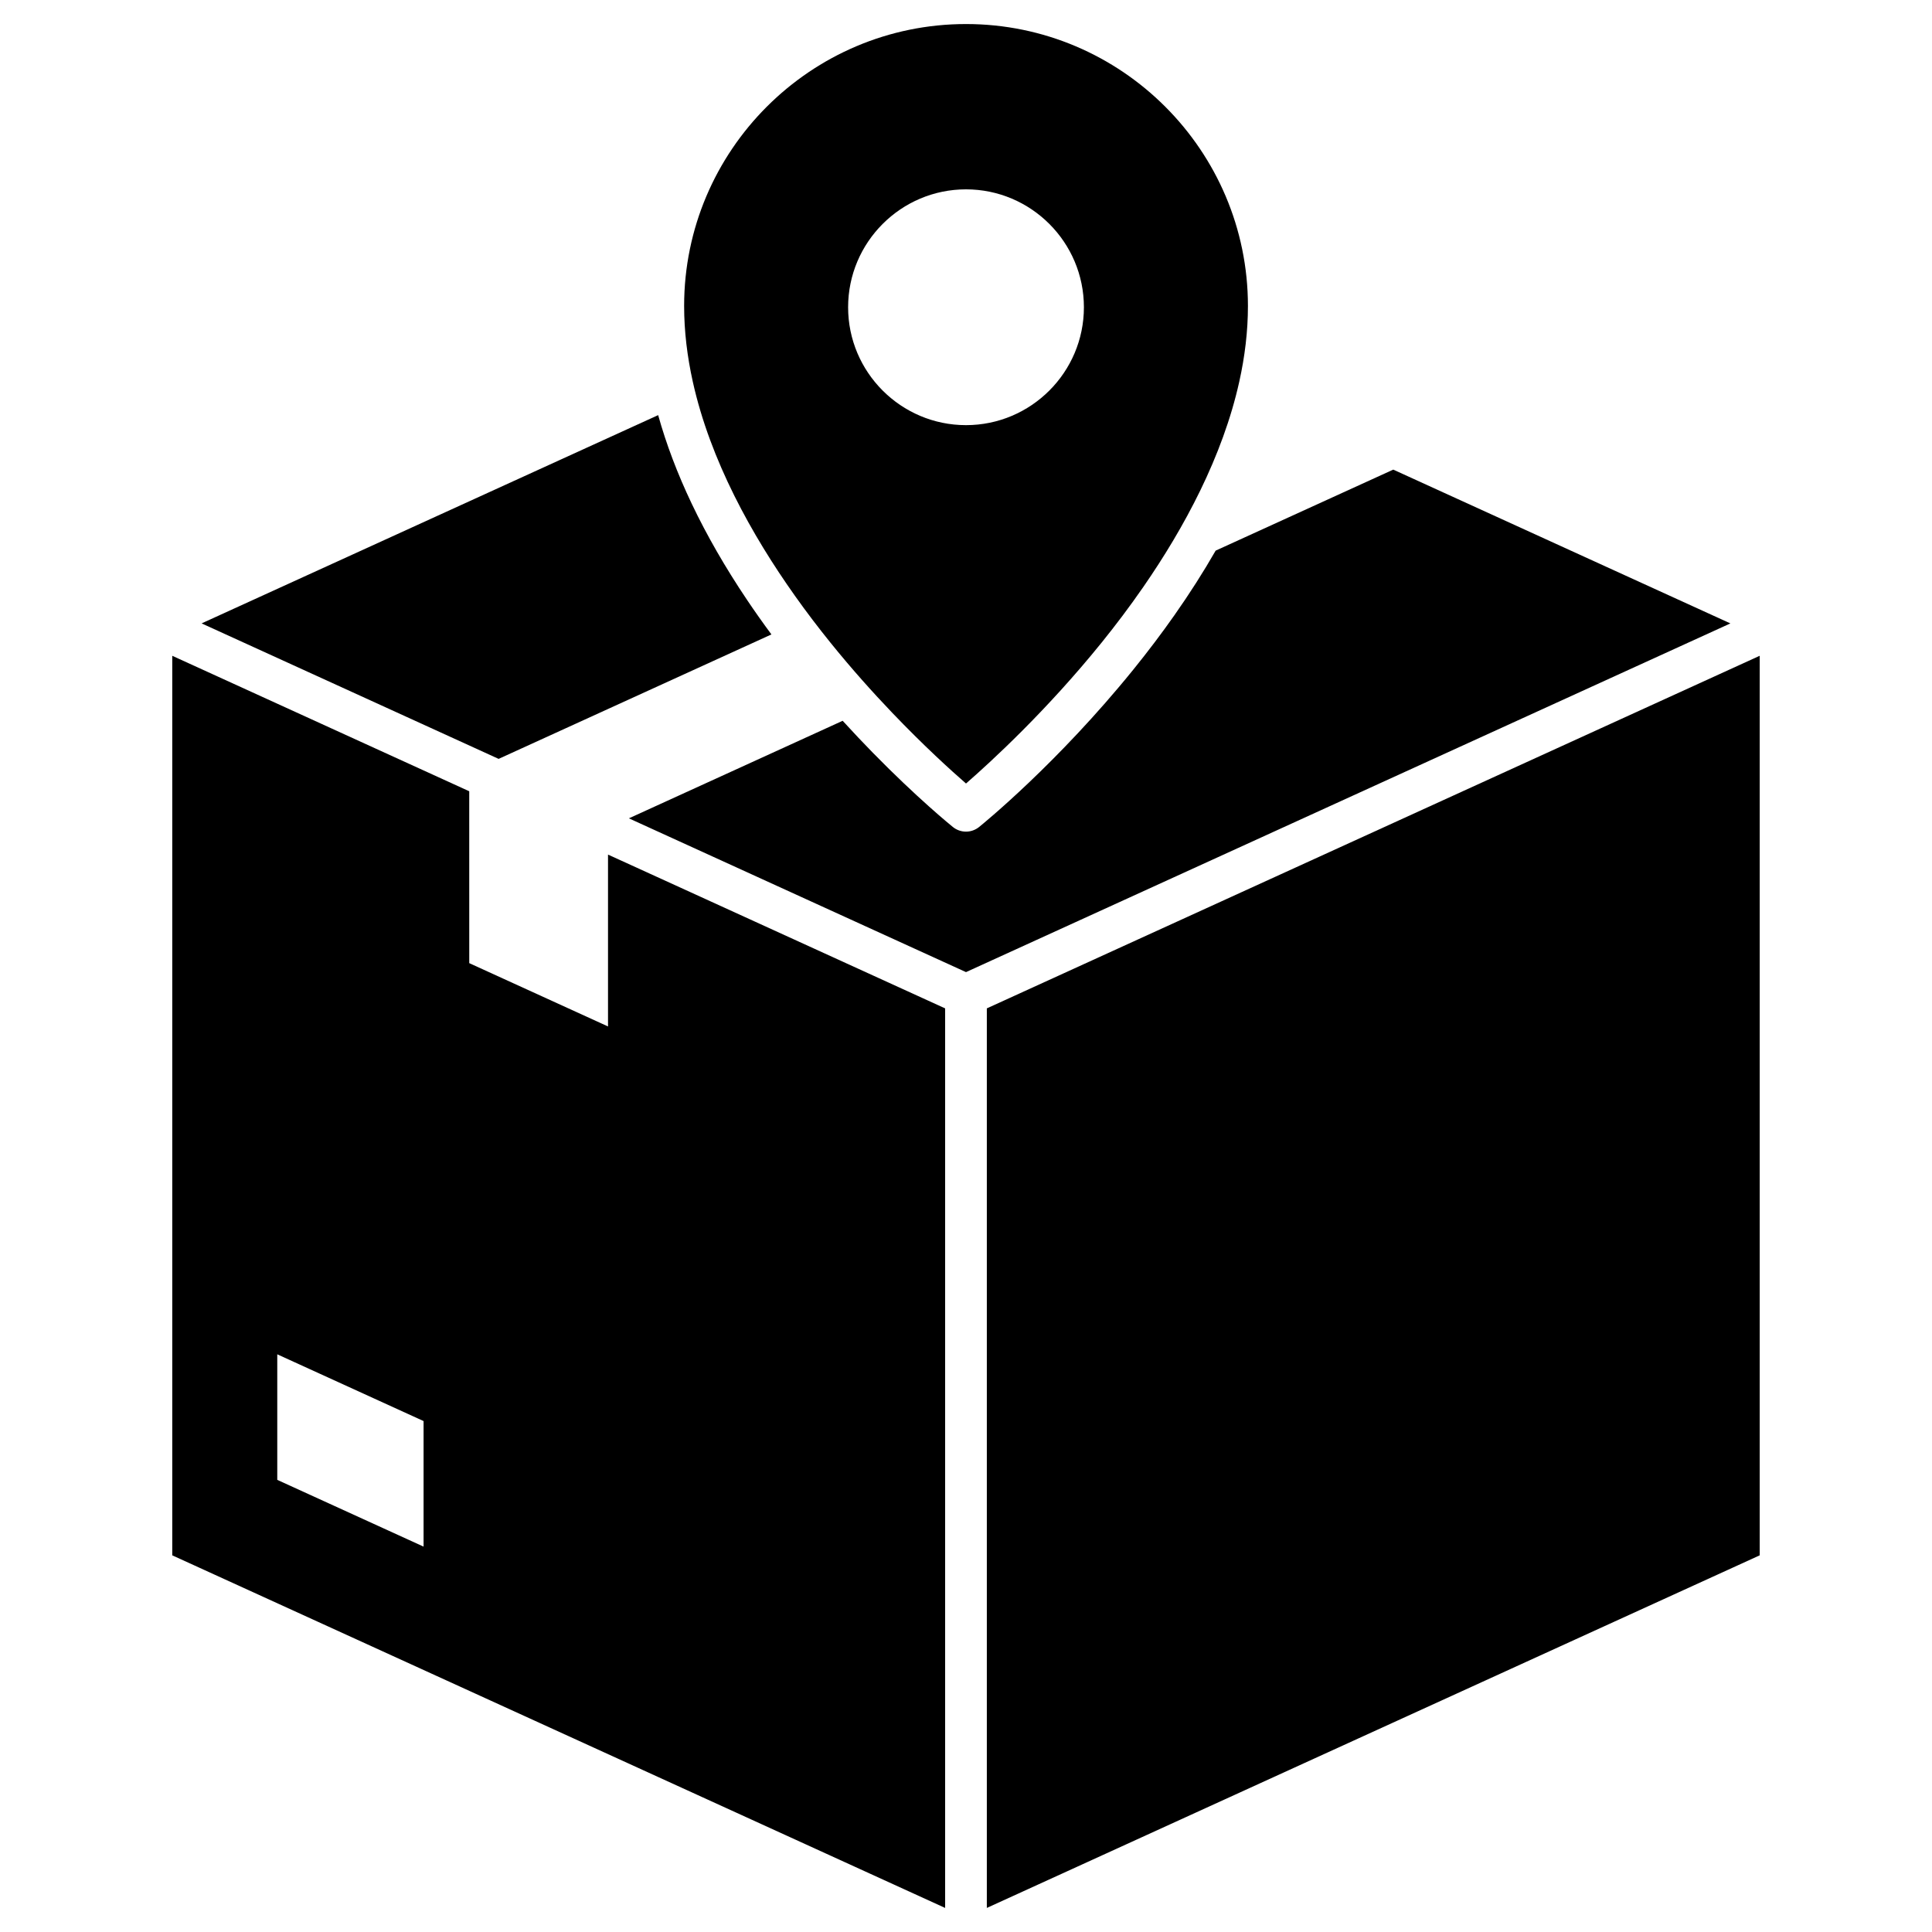
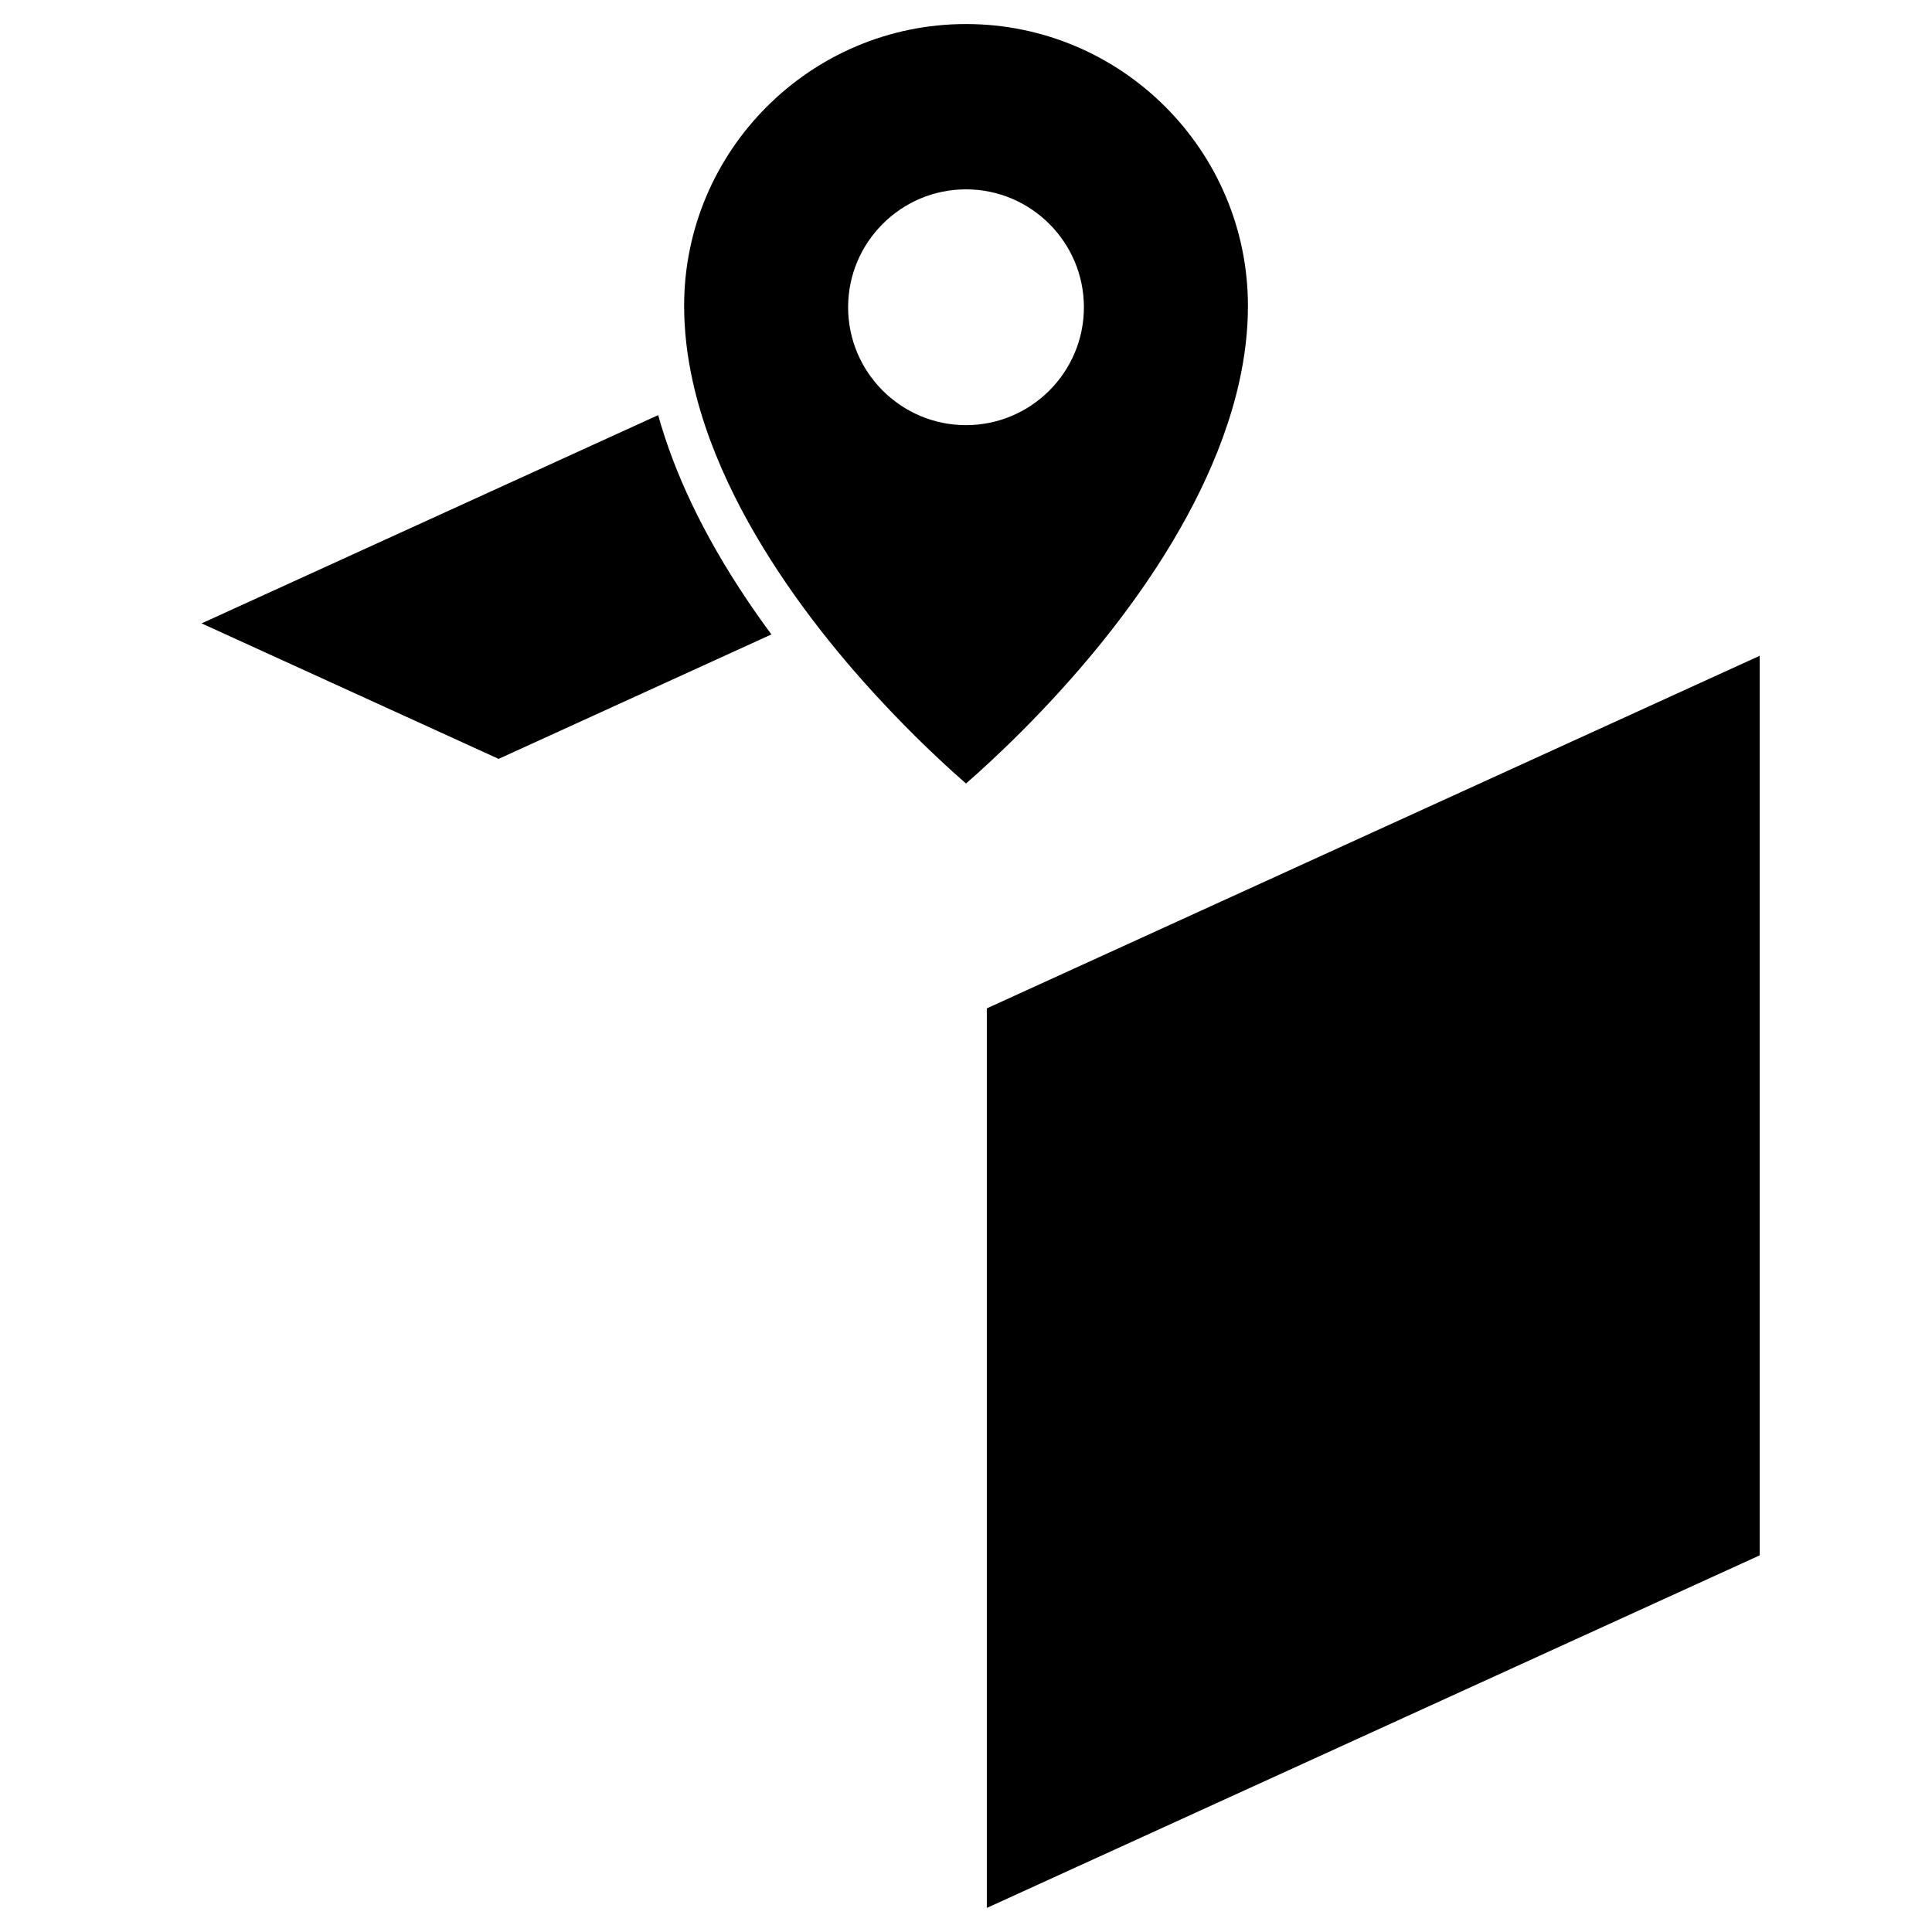
<svg xmlns="http://www.w3.org/2000/svg" fill="#000000" width="800px" height="800px" version="1.1" viewBox="144 144 512 512">
  <g>
-     <path d="m405.52 411.23v238.39l204.82-93.441v-238.39z" />
+     <path d="m405.52 411.23v238.39l204.82-93.441v-238.39" />
    <path d="m354.66 301.89c3.144 4.43 6.316 8.574 9.383 12.375 5.609 6.949 11.238 13.223 16.422 18.645 8.336 8.719 15.508 15.223 19.535 18.73 6.535-5.688 21.332-19.254 35.961-37.371 3.606-4.469 7.356-9.41 11.039-14.734 10.793-15.605 21.016-34.508 25.43-54.438 1.461-6.586 2.285-13.281 2.285-20.012-0.004-41.195-33.52-74.711-74.711-74.711-41.188 0-74.703 33.516-74.703 74.703 0 6.727 0.824 13.426 2.281 20.008 4.633 20.949 15.684 40.758 27.078 56.805zm45.34-107.71c17.23 0 31.246 14.02 31.246 31.246s-14.02 31.242-31.246 31.242c-17.227 0-31.242-14.02-31.242-31.242 0-17.227 14.016-31.246 31.242-31.246z" />
-     <path d="m400 401.62 202.57-92.41-76.047-34.691-13.297-6.066-47.066 21.469c-3.254 5.672-6.902 11.391-10.93 17.121-3.352 4.773-6.961 9.551-10.828 14.332-20.195 24.977-40.102 41.117-40.941 41.793-1.012 0.812-2.234 1.223-3.465 1.223-1.227 0-2.453-0.406-3.465-1.223-0.551-0.445-9.426-7.641-21.211-19.676-2.547-2.606-5.238-5.438-8.008-8.477l-56.648 25.852z" />
    <path d="m276.14 345.11 72.297-32.98c-2.269-3.066-4.434-6.129-6.481-9.18-5.75-8.555-10.641-17.059-14.625-25.426-3.793-7.961-6.766-15.812-8.914-23.512l-120.99 55.191z" />
-     <path d="m189.65 317.79v238.39l204.82 93.441v-238.39l-78.301-35.723-7.664-3.496c-0.086-0.035-0.168-0.07-0.25-0.113l-3.125-1.422v45.543l-36.773-16.777-0.004-45.551zm66.602 236.08-38.773-17.691v-33.273l38.773 17.691z" />
  </g>
</svg>